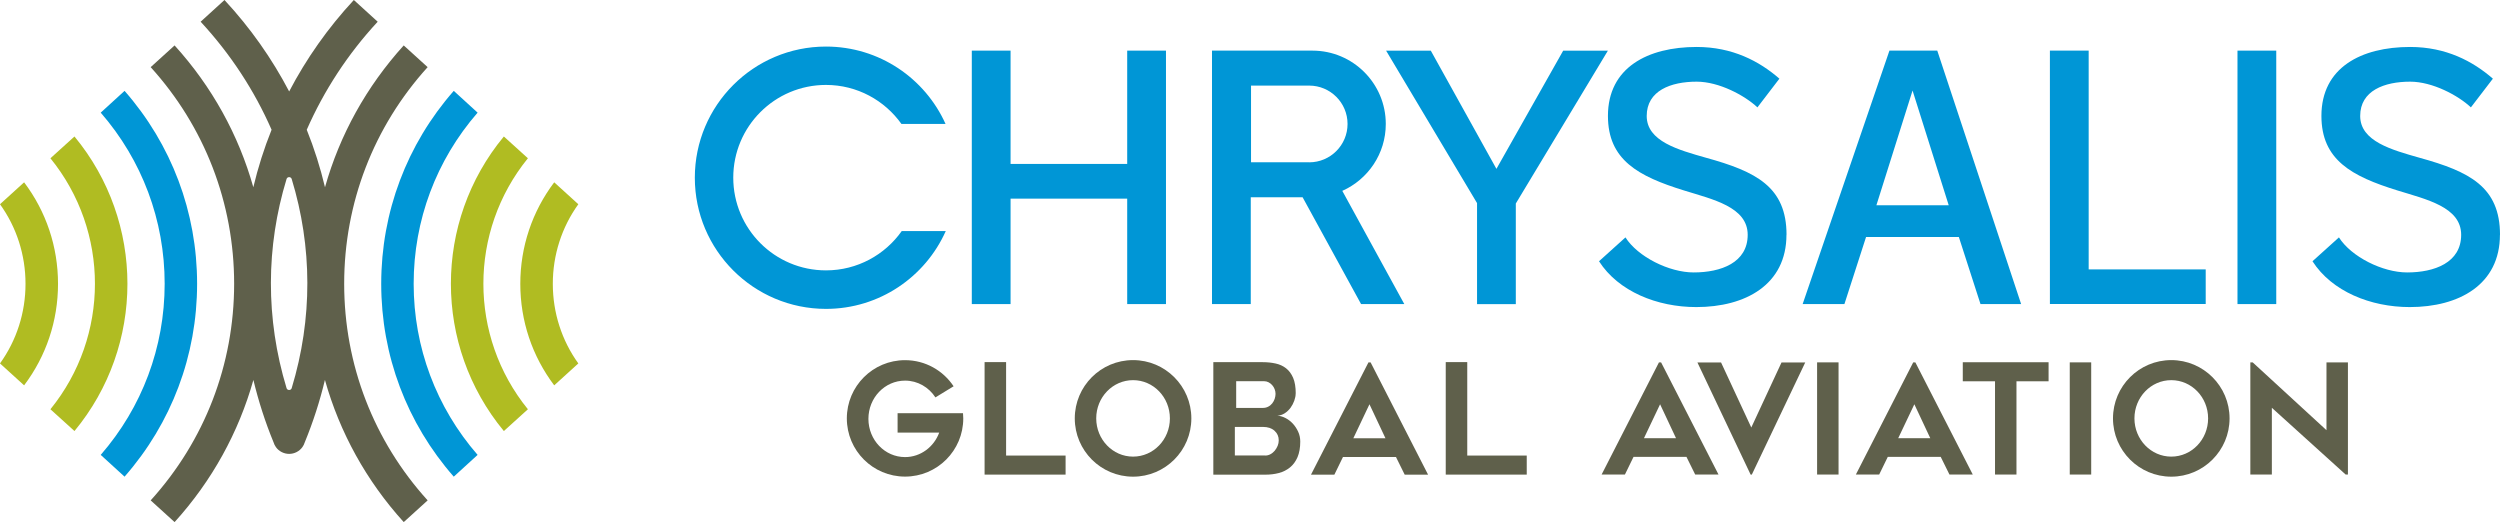
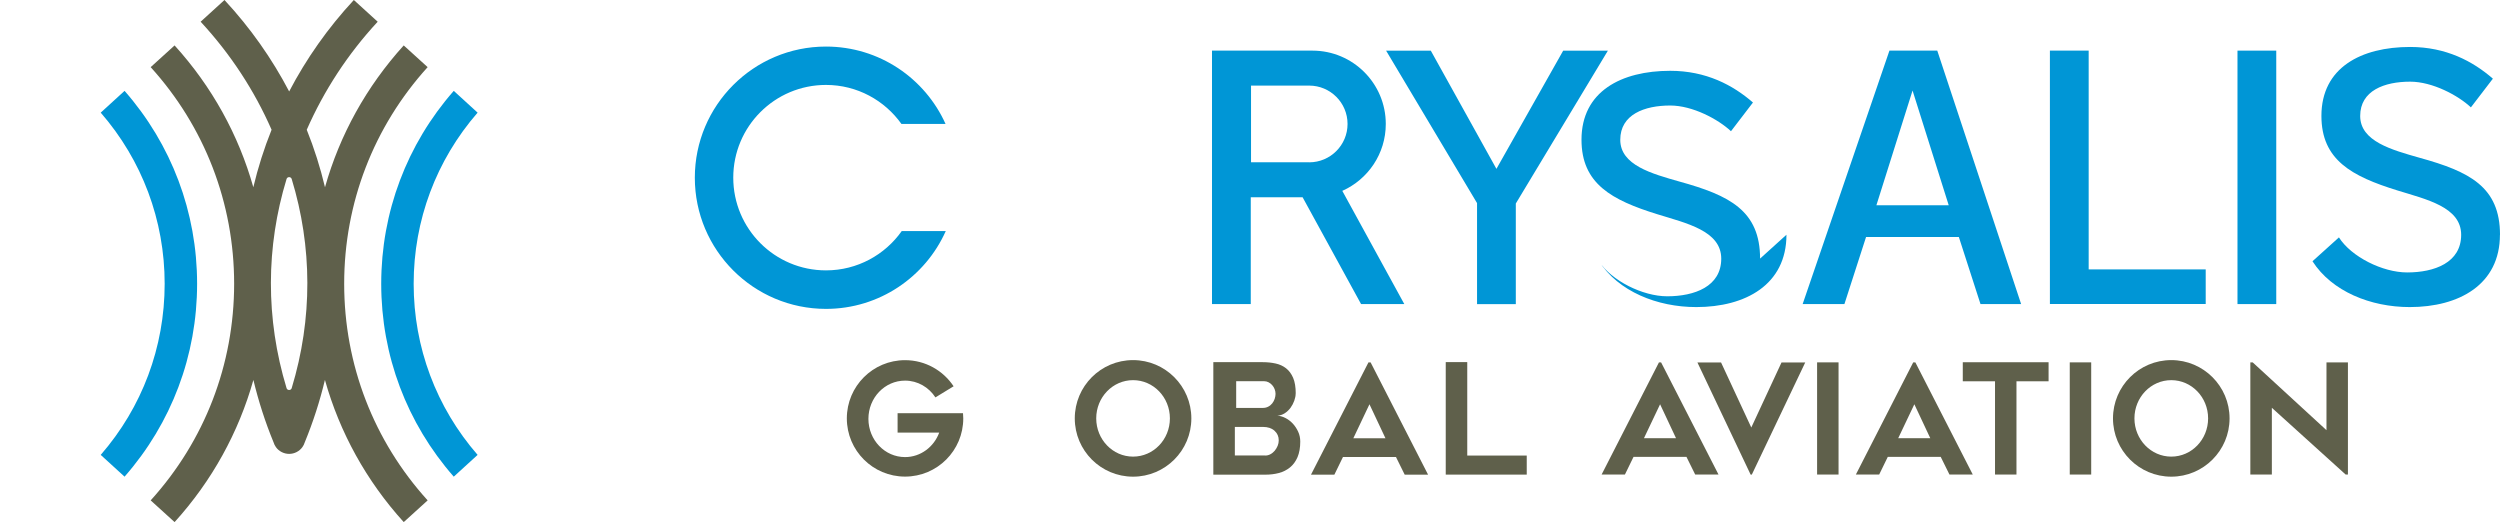
<svg xmlns="http://www.w3.org/2000/svg" id="Layer_1" data-name="Layer 1" viewBox="0 0 375.31 78.38">
  <defs>
    <style>
      .cls-1 {
        fill: #5f604b;
      }

      .cls-2 {
        fill: #0096d6;
      }

      .cls-3 {
        fill: #b0bc22;
      }
    </style>
  </defs>
  <g>
-     <path class="cls-3" d="M8.71,42.6c0,5.58-1.78,10.86-5.09,15.25l-3.62-3.29c2.49-3.46,3.83-7.61,3.83-11.95s-1.34-8.49-3.83-11.95l3.62-3.29c3.31,4.39,5.09,9.67,5.09,15.25v-.02ZM11.18,20.49l-3.61,3.27c8.91,10.97,8.91,26.71,0,37.68l3.61,3.27c10.6-12.81,10.6-31.4,0-44.22ZM78.11,42.6c0,5.58,1.78,10.86,5.09,15.25l3.62-3.29c-2.49-3.46-3.83-7.61-3.83-11.95s1.34-8.49,3.83-11.95l-3.62-3.29c-3.31,4.39-5.09,9.67-5.09,15.25v-.02ZM75.64,64.71l3.61-3.27c-8.91-10.97-8.91-26.71,0-37.68l-3.61-3.27c-10.6,12.81-10.6,31.4,0,44.22Z" />
    <path class="cls-2" d="M29.59,42.6c0,10.75-3.84,20.92-10.89,28.96l-3.58-3.27c6.21-7.14,9.6-16.16,9.6-25.69s-3.39-18.55-9.6-25.69l3.58-3.27c7.05,8.04,10.89,18.21,10.89,28.96ZM57.23,42.6c0,10.75,3.84,20.92,10.89,28.96l3.58-3.27c-6.21-7.14-9.6-16.16-9.6-25.69s3.39-18.55,9.6-25.69l-3.58-3.27c-7.05,8.04-10.89,18.21-10.89,28.96Z" />
    <path class="cls-1" d="M64.2,10.08l-3.59-3.26c-5.61,6.19-9.61,13.44-11.82,21.29h0c-.7-2.94-1.61-5.82-2.74-8.63,2.57-5.85,6.14-11.35,10.65-16.22L53.12,0c-3.9,4.2-7.14,8.82-9.71,13.73-2.57-4.91-5.81-9.53-9.71-13.73l-3.58,3.26c4.51,4.87,8.09,10.37,10.65,16.22-1.13,2.81-2.04,5.69-2.74,8.63h0c-2.21-7.85-6.21-15.11-11.82-21.29l-3.59,3.26c8.11,8.95,12.53,20.4,12.53,32.52s-4.42,23.57-12.53,32.52l3.59,3.26c5.62-6.2,9.62-13.48,11.83-21.34h0c.76,3.16,1.76,6.29,3.03,9.37.08.26.19.49.35.71.45.64,1.21,1.02,1.99,1.02s1.53-.38,1.99-1.02c.15-.21.27-.45.35-.71,1.27-3.08,2.27-6.21,3.03-9.37h0c2.21,7.86,6.21,15.14,11.83,21.34l3.59-3.26c-8.11-8.95-12.53-20.4-12.53-32.52s4.42-23.57,12.53-32.52ZM43.79,58.27c-.11.37-.66.37-.77,0-3.17-10.44-3.1-21.24,0-31.4.11-.37.66-.37.77,0,3.1,10.16,3.17,20.96,0,31.4Z" />
  </g>
  <g>
-     <path class="cls-2" d="M169.22,7.6h5.82v38.05h-5.82v-15.83h-17.51v15.83h-5.82V7.6h5.82v17.01h17.51V7.6Z" />
    <path class="cls-2" d="M221.74,30.49l-13.65-22.88h6.71l9.85,17.74,10.02-17.74h6.71l-13.82,22.94v15.11h-5.82v-15.16h0Z" />
-     <path class="cls-2" d="M268.19,35.24c0,7.5-6.15,10.86-13.54,10.86-5.88,0-11.69-2.35-14.6-6.88l3.97-3.58c1.85,2.91,6.55,5.26,10.24,5.26,4.09,0,8.11-1.46,8.11-5.65s-5.26-5.32-9.57-6.66c-6.88-2.13-11.41-4.59-11.41-11.19,0-7.27,5.99-10.35,13.32-10.35,5.37,0,9.4,2.13,12.42,4.76l-3.3,4.31c-1.9-1.79-5.76-3.86-9.12-3.86-3.86,0-7.5,1.34-7.5,5.15s4.76,5.09,8.9,6.27c7.5,2.07,12.09,4.36,12.09,11.58v-.02Z" />
+     <path class="cls-2" d="M268.19,35.24c0,7.5-6.15,10.86-13.54,10.86-5.88,0-11.69-2.35-14.6-6.88c1.85,2.91,6.55,5.26,10.24,5.26,4.09,0,8.11-1.46,8.11-5.65s-5.26-5.32-9.57-6.66c-6.88-2.13-11.41-4.59-11.41-11.19,0-7.27,5.99-10.35,13.32-10.35,5.37,0,9.4,2.13,12.42,4.76l-3.3,4.31c-1.9-1.79-5.76-3.86-9.12-3.86-3.86,0-7.5,1.34-7.5,5.15s4.76,5.09,8.9,6.27c7.5,2.07,12.09,4.36,12.09,11.58v-.02Z" />
    <path class="cls-2" d="M313.56,7.6v32.84h17.57v5.2h-23.39V7.6h5.82Z" />
    <path class="cls-2" d="M335.9,7.6h5.82v38.05h-5.82V7.6Z" />
    <path class="cls-2" d="M375.3,35.24c0,7.5-6.15,10.86-13.54,10.86-5.88,0-11.69-2.35-14.6-6.88l3.97-3.58c1.85,2.91,6.55,5.26,10.24,5.26,4.09,0,8.11-1.46,8.11-5.65s-5.26-5.32-9.57-6.66c-6.88-2.13-11.41-4.59-11.41-11.19,0-7.27,5.99-10.35,13.32-10.35,5.37,0,9.4,2.13,12.42,4.76l-3.3,4.31c-1.9-1.79-5.76-3.86-9.12-3.86-3.86,0-7.5,1.34-7.5,5.15s4.76,5.09,8.9,6.27c7.5,2.07,12.09,4.36,12.09,11.58v-.02Z" />
    <path class="cls-2" d="M135.38,34.68c-2.52,3.57-6.67,5.91-11.38,5.91-7.69,0-13.92-6.23-13.92-13.92s6.23-13.92,13.92-13.92c4.68,0,8.81,2.32,11.33,5.86h6.62c-3.08-6.85-9.95-11.62-17.95-11.62-10.87,0-19.69,8.82-19.69,19.69s8.82,19.69,19.69,19.69c8.02,0,14.91-4.8,17.98-11.68h-6.6,0Z" />
    <path class="cls-2" d="M290.81,7.6h-7.16l-13.03,38.05h6.27l3.25-10.07h13.93l3.25,10.07h6.1l-12.59-38.05h-.02ZM281.69,30.82l5.43-17.23,5.43,17.23h-10.86Z" />
    <path class="cls-2" d="M201.52,28.65c3.84-1.72,6.52-5.56,6.52-10.04,0-6.08-4.93-11.01-11.01-11.01h-15.08v38.05h5.82v-16.04h7.78l8.78,16.04h6.49l-9.31-17h0ZM196.54,24.36h-8.73v-11.51h8.73c3.18,0,5.76,2.58,5.76,5.76s-2.58,5.76-5.76,5.76h0Z" />
  </g>
  <g>
    <g>
      <path class="cls-1" d="M240.44,71.24l8.61-16.84h.32l8.62,16.84h-3.5l-1.31-2.65h-7.95l-1.29,2.65h-3.5ZM246.8,65.78h4.81l-2.39-5.09-2.42,5.09Z" />
      <path class="cls-1" d="M271.01,54.41l-8.02,16.84h-.18l-7.99-16.84h3.55l4.54,9.77,4.54-9.77h3.57-.01Z" />
      <path class="cls-1" d="M276.01,71.24h-3.22v-16.84h3.22v16.84Z" />
      <path class="cls-1" d="M278.61,71.24l8.61-16.84h.32l8.62,16.84h-3.5l-1.31-2.65h-7.95l-1.29,2.65h-3.5,0ZM284.97,65.78h4.81l-2.39-5.09-2.42,5.09h0Z" />
      <path class="cls-1" d="M307.53,57.24h-4.81v14h-3.22v-14h-4.84v-2.86h12.88v2.86h-.01Z" />
      <path class="cls-1" d="M313.94,71.24h-3.22v-16.84h3.22v16.84Z" />
      <path class="cls-1" d="M352.14,71.24l-11.08-10.02v10.02h-3.23v-16.84h.35l11.08,10.18v-10.18h3.22v16.84s-.34,0-.34,0Z" />
      <path class="cls-1" d="M325.96,54.06c-4.83,0-8.75,3.92-8.75,8.75s3.92,8.75,8.75,8.75,8.75-3.92,8.75-8.75-3.92-8.75-8.75-8.75ZM325.96,68.55c-3.05,0-5.53-2.57-5.53-5.74s2.47-5.74,5.53-5.74,5.53,2.57,5.53,5.74-2.47,5.74-5.53,5.74Z" />
    </g>
    <g>
-       <path class="cls-1" d="M159.97,68.39v2.86h-12.16v-16.89h3.23v14.03h8.93Z" />
      <path class="cls-1" d="M194.51,59.07c0,.34-.07.7-.21,1.09s-.33.74-.56,1.06c-.24.32-.53.6-.87.82s-.71.34-1.11.36c.41.03.83.15,1.23.36.41.21.77.49,1.1.84.32.35.59.76.8,1.22s.31.95.31,1.47c0,.92-.14,1.7-.41,2.34-.28.64-.65,1.15-1.13,1.54s-1.03.67-1.67.84-1.32.25-2.04.25h-7.8v-16.89h7.43c.68,0,1.32.07,1.92.2.6.13,1.12.37,1.57.72.45.35.8.83,1.06,1.43.26.61.39,1.39.39,2.35h0ZM185.58,61.24h3.97c.32,0,.6-.06.84-.19.24-.12.44-.29.6-.49s.28-.43.37-.68c.08-.26.13-.51.13-.75s-.05-.49-.14-.72-.22-.43-.37-.6-.33-.31-.54-.42c-.21-.11-.43-.16-.66-.16h-4.2v4.01h0ZM189.94,68.39c.28,0,.54-.07.78-.2.25-.13.46-.31.65-.53.18-.22.33-.47.44-.74s.16-.54.16-.82c0-.57-.21-1.05-.63-1.43s-1-.58-1.74-.58h-4.22v4.29h4.57,0Z" />
      <path class="cls-1" d="M196.81,71.26l8.63-16.86h.32l8.63,16.86h-3.51l-1.31-2.65h-7.96l-1.29,2.65h-3.51ZM203.17,65.79h4.82l-2.4-5.1-2.42,5.1h0Z" />
      <path class="cls-1" d="M229.2,68.39v2.86h-12.16v-16.89h3.23v14.03h8.93Z" />
      <path class="cls-1" d="M144.57,62.03h-9.82v2.91h6.25c-.79,2.15-2.79,3.68-5.13,3.68-3.04,0-5.5-2.57-5.5-5.74s2.46-5.74,5.5-5.74c1.9,0,3.57,1,4.56,2.52l2.73-1.67c-1.57-2.36-4.24-3.92-7.29-3.92-4.83,0-8.74,3.91-8.74,8.74s3.91,8.74,8.74,8.74,8.74-3.91,8.74-8.74c0-.26-.02-.52-.04-.78Z" />
      <path class="cls-1" d="M170.1,54.06c-4.84,0-8.75,3.92-8.75,8.75s3.92,8.75,8.75,8.75,8.75-3.92,8.75-8.75-3.92-8.75-8.75-8.75ZM170.1,68.55c-3.05,0-5.53-2.57-5.53-5.74s2.47-5.74,5.53-5.74,5.53,2.57,5.53,5.74-2.47,5.74-5.53,5.74Z" />
    </g>
  </g>
</svg>